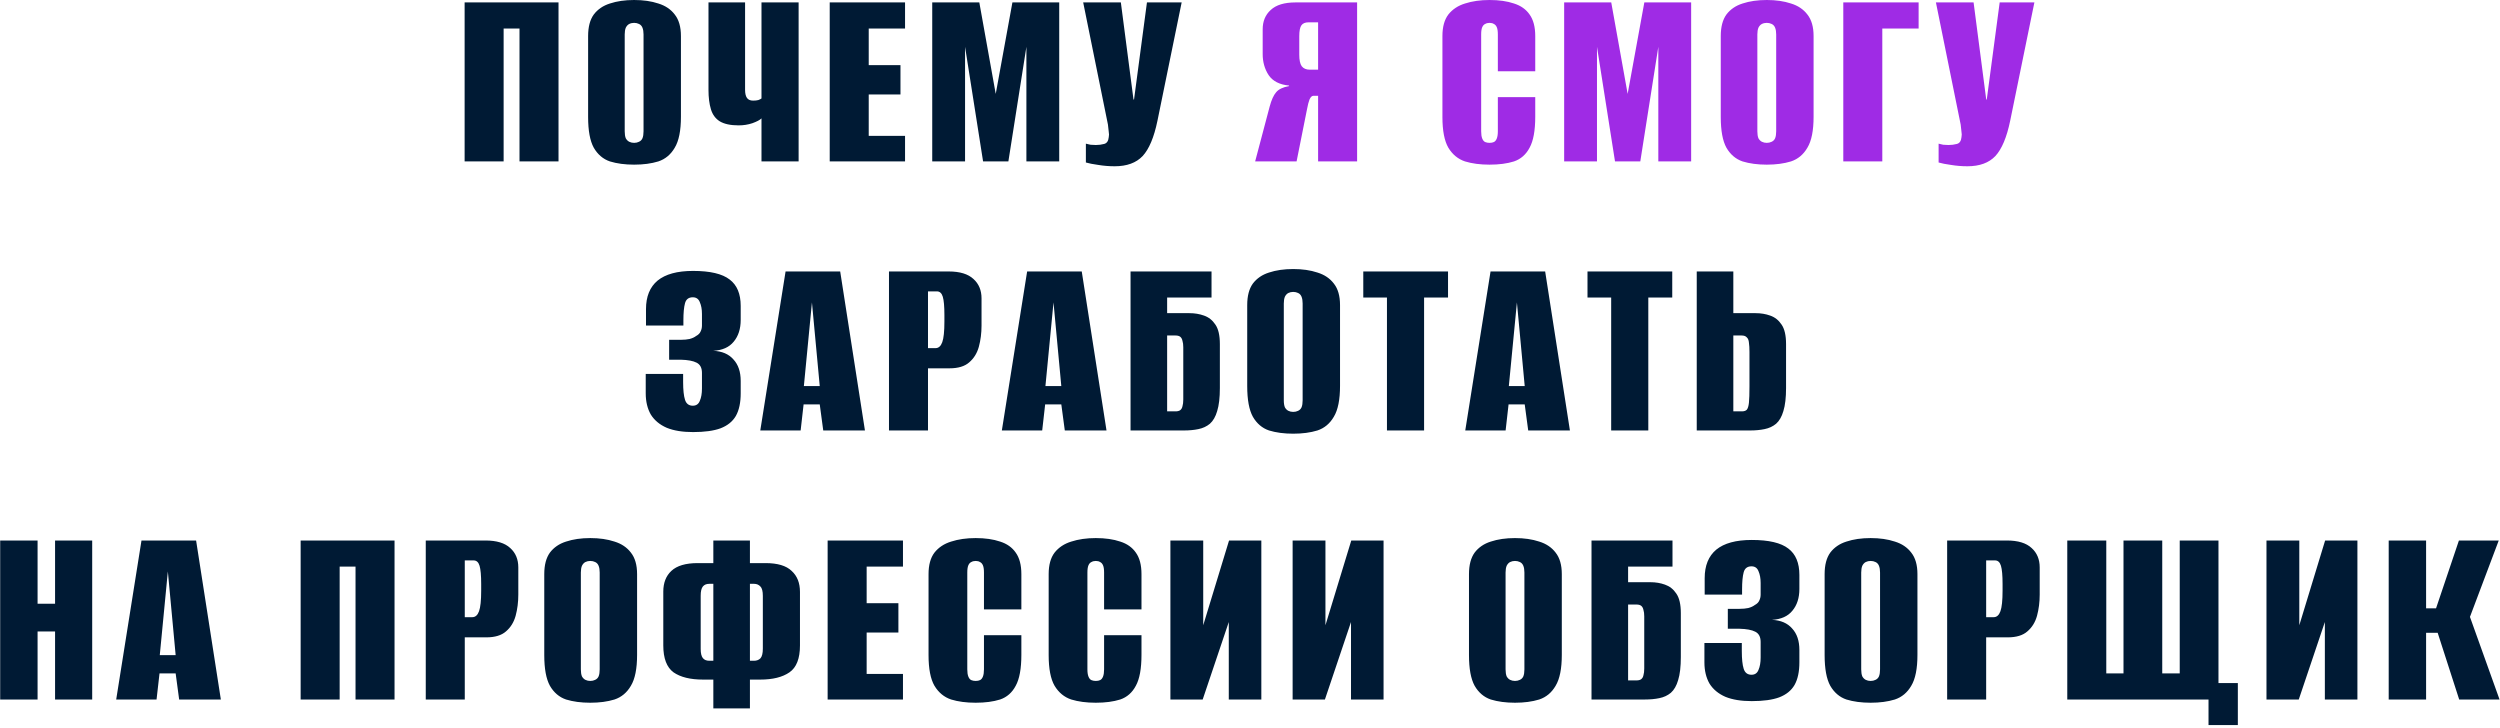
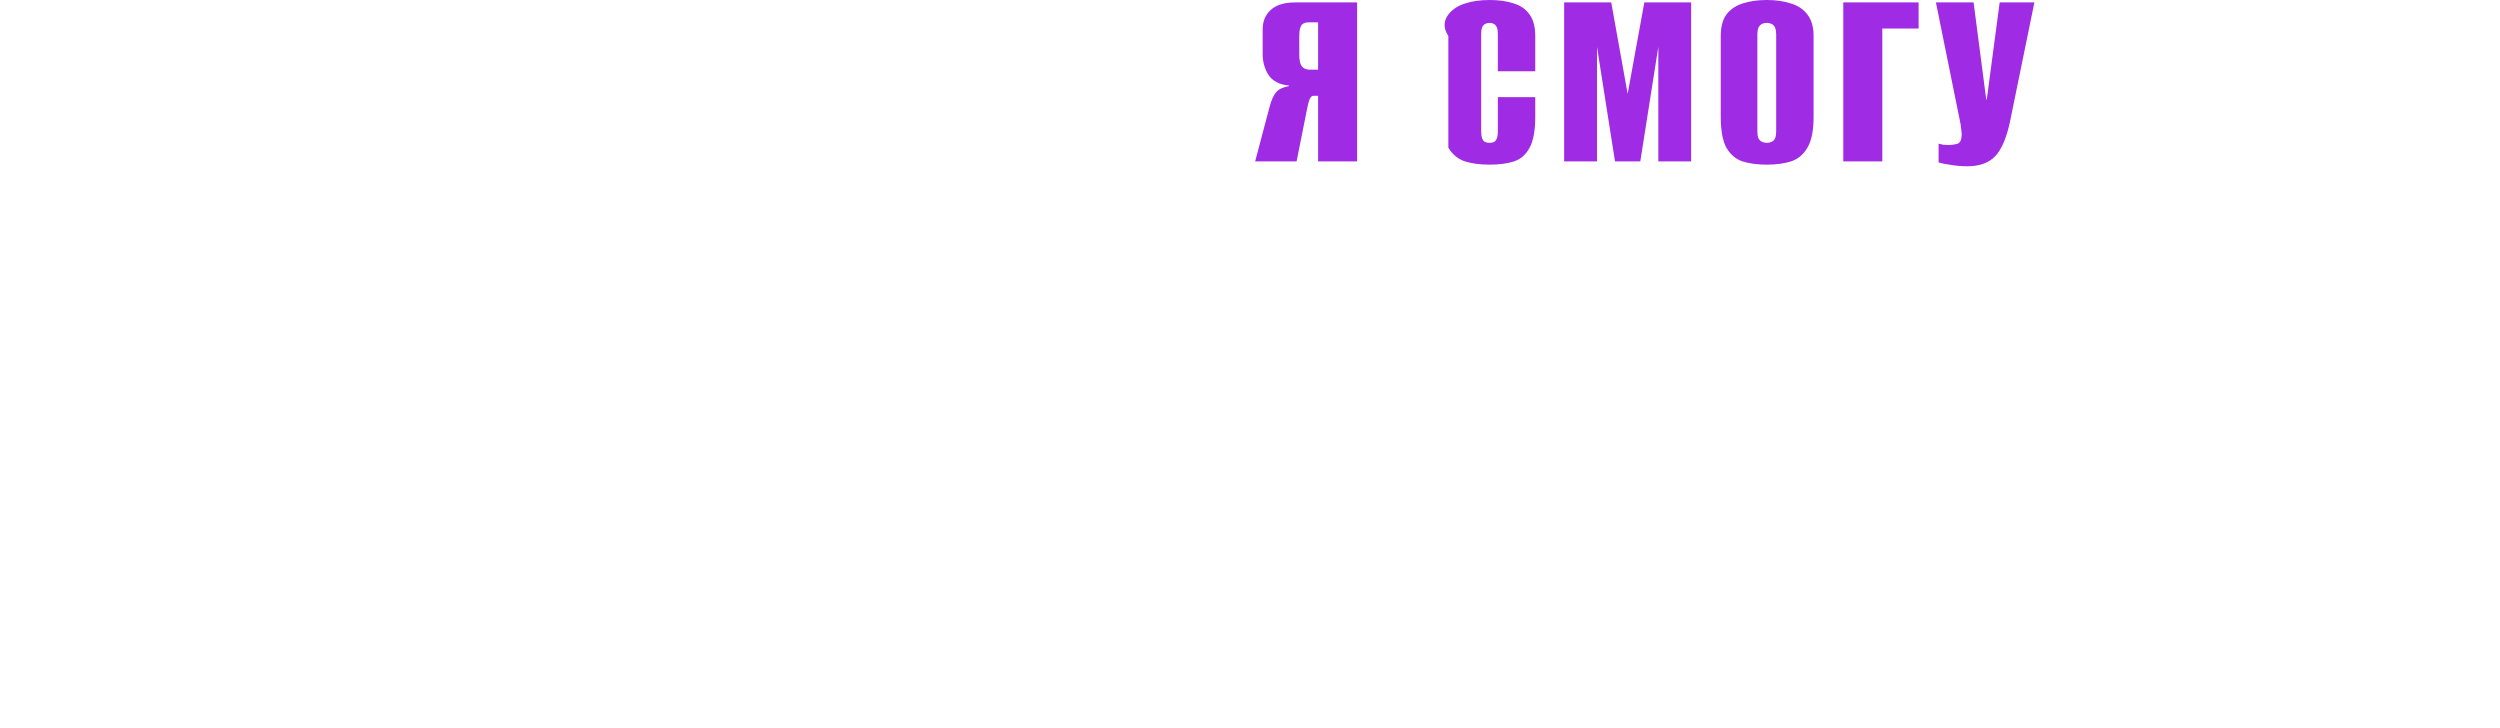
<svg xmlns="http://www.w3.org/2000/svg" width="604" height="176" viewBox="0 0 604 176" fill="none">
-   <path d="M112.252 39V0.585H134.937V39H125.512V6.89H121.677V39H112.252ZM153.204 39.78C150.994 39.78 149.044 39.52 147.354 39C145.708 38.437 144.408 37.332 143.454 35.685C142.544 34.038 142.089 31.568 142.089 28.275V8.71C142.089 6.5 142.544 4.767 143.454 3.51C144.408 2.253 145.708 1.365 147.354 0.845C149.044 0.282 150.994 -1.54972e-06 153.204 -1.54972e-06C155.414 -1.54972e-06 157.364 0.282 159.054 0.845C160.744 1.365 162.066 2.253 163.019 3.51C164.016 4.767 164.514 6.5 164.514 8.71V28.21C164.514 31.547 164.016 34.038 163.019 35.685C162.066 37.332 160.744 38.437 159.054 39C157.364 39.52 155.414 39.78 153.204 39.78ZM153.204 34.515C153.638 34.515 154.028 34.428 154.374 34.255C154.764 34.082 155.046 33.8 155.219 33.41C155.393 32.977 155.479 32.413 155.479 31.72V8.32C155.479 7.67 155.393 7.128 155.219 6.695C155.046 6.262 154.764 5.958 154.374 5.785C154.028 5.612 153.638 5.525 153.204 5.525C152.771 5.525 152.381 5.612 152.034 5.785C151.688 5.958 151.406 6.262 151.189 6.695C151.016 7.128 150.929 7.67 150.929 8.32V31.72C150.929 32.413 151.016 32.977 151.189 33.41C151.406 33.8 151.688 34.082 152.034 34.255C152.381 34.428 152.771 34.515 153.204 34.515ZM183.976 39V28.6C183.586 28.99 182.85 29.38 181.766 29.77C180.726 30.117 179.621 30.29 178.451 30.29C176.501 30.29 174.985 29.965 173.901 29.315C172.861 28.665 172.146 27.69 171.756 26.39C171.366 25.09 171.171 23.53 171.171 21.71V0.585H180.011V21.71C180.011 22.577 180.163 23.227 180.466 23.66C180.77 24.093 181.268 24.31 181.961 24.31C182.438 24.31 182.85 24.267 183.196 24.18C183.543 24.05 183.803 23.92 183.976 23.79V0.585H192.946V39H183.976ZM200.459 39V0.585H218.659V6.89H209.884V15.73H217.554V22.815H209.884V32.825H218.659V39H200.459ZM225.228 39V0.585H236.603L240.568 22.685L244.598 0.585H255.908V39H247.978V11.31L243.623 39H237.513L233.158 11.31V39H225.228ZM269.303 40.17C267.96 40.17 266.638 40.062 265.338 39.845C264.081 39.672 263.085 39.477 262.348 39.26V34.71C262.651 34.797 263.02 34.883 263.453 34.97C263.886 35.013 264.32 35.035 264.753 35.035C265.446 35.035 266.118 34.948 266.768 34.775C267.418 34.602 267.786 34.06 267.873 33.15C267.96 32.717 267.96 32.283 267.873 31.85C267.83 31.417 267.765 30.832 267.678 30.095L261.698 0.585H270.798L273.853 24.05H273.983L277.103 0.585H285.488L279.638 29.185C278.815 33.172 277.623 36.01 276.063 37.7C274.503 39.347 272.25 40.17 269.303 40.17ZM167.448 104.39C164.891 104.39 162.768 104.043 161.078 103.35C159.388 102.613 158.109 101.552 157.243 100.165C156.419 98.735 156.008 97.023 156.008 95.03V90.35H165.043V92.3C165.043 94.207 165.194 95.637 165.498 96.59C165.801 97.543 166.429 98.02 167.383 98.02C168.206 98.02 168.769 97.63 169.073 96.85C169.419 96.07 169.593 95.073 169.593 93.86V90.09C169.593 88.877 169.159 88.053 168.293 87.62C167.469 87.187 166.191 86.948 164.458 86.905H161.663V82.095H164.523C165.303 82.095 165.996 82.03 166.603 81.9C167.253 81.727 167.773 81.488 168.163 81.185C168.726 80.882 169.094 80.513 169.268 80.08C169.484 79.647 169.593 79.17 169.593 78.65V75.855C169.593 74.728 169.419 73.775 169.073 72.995C168.769 72.215 168.206 71.825 167.383 71.825C166.386 71.825 165.758 72.302 165.498 73.255C165.238 74.208 165.108 75.595 165.108 77.415V78.65H156.073V74.685C156.073 71.652 157.004 69.355 158.868 67.795C160.774 66.235 163.634 65.455 167.448 65.455C171.564 65.455 174.511 66.148 176.288 67.535C178.064 68.878 178.953 71.002 178.953 73.905V77.285C178.953 79.452 178.389 81.207 177.263 82.55C176.179 83.893 174.533 84.63 172.323 84.76C174.446 84.847 176.071 85.54 177.198 86.84C178.368 88.097 178.953 89.83 178.953 92.04V95.03C178.953 97.283 178.563 99.103 177.783 100.49C177.003 101.833 175.768 102.83 174.078 103.48C172.431 104.087 170.221 104.39 167.448 104.39ZM183.685 104L189.795 65.585H202.99L208.97 104H198.895L198.05 97.695H194.15L193.435 104H183.685ZM194.215 93.275H198.05L196.165 73.06L194.215 93.275ZM214.779 104V65.585H229.209C231.896 65.585 233.889 66.192 235.189 67.405C236.489 68.575 237.139 70.135 237.139 72.085V78.65C237.139 80.47 236.923 82.182 236.489 83.785C236.056 85.345 235.276 86.602 234.149 87.555C233.066 88.508 231.484 88.985 229.404 88.985H224.204V104H214.779ZM224.204 84.11H226.024C226.761 84.11 227.303 83.633 227.649 82.68C227.996 81.727 228.169 80.058 228.169 77.675V76.115C228.169 74.035 228.039 72.562 227.779 71.695C227.519 70.828 227.043 70.395 226.349 70.395H224.204V84.11ZM242.046 104L248.156 65.585H261.351L267.331 104H257.256L256.411 97.695H252.511L251.796 104H242.046ZM252.576 93.275H256.411L254.526 73.06L252.576 93.275ZM273.14 104V65.585H292.705V71.89H281.98V75.66H287.375C288.631 75.66 289.801 75.855 290.885 76.245C292.011 76.635 292.921 77.35 293.615 78.39C294.351 79.43 294.72 81.012 294.72 83.135V93.73C294.72 96.07 294.503 97.933 294.07 99.32C293.68 100.663 293.095 101.682 292.315 102.375C291.535 103.025 290.603 103.458 289.52 103.675C288.48 103.892 287.331 104 286.075 104H273.14ZM283.995 99.385C284.471 99.385 284.84 99.298 285.1 99.125C285.403 98.908 285.598 98.583 285.685 98.15C285.815 97.717 285.88 97.175 285.88 96.525V83.915C285.88 83.265 285.815 82.745 285.685 82.355C285.598 81.922 285.425 81.597 285.165 81.38C284.905 81.163 284.515 81.055 283.995 81.055H281.98V99.385H283.995ZM312.442 104.78C310.232 104.78 308.282 104.52 306.592 104C304.945 103.437 303.645 102.332 302.692 100.685C301.782 99.038 301.327 96.568 301.327 93.275V73.71C301.327 71.5 301.782 69.767 302.692 68.51C303.645 67.253 304.945 66.365 306.592 65.845C308.282 65.282 310.232 65 312.442 65C314.652 65 316.602 65.282 318.292 65.845C319.982 66.365 321.303 67.253 322.257 68.51C323.253 69.767 323.752 71.5 323.752 73.71V93.21C323.752 96.547 323.253 99.038 322.257 100.685C321.303 102.332 319.982 103.437 318.292 104C316.602 104.52 314.652 104.78 312.442 104.78ZM312.442 99.515C312.875 99.515 313.265 99.428 313.612 99.255C314.002 99.082 314.283 98.8 314.457 98.41C314.63 97.977 314.717 97.413 314.717 96.72V73.32C314.717 72.67 314.63 72.128 314.457 71.695C314.283 71.262 314.002 70.958 313.612 70.785C313.265 70.612 312.875 70.525 312.442 70.525C312.008 70.525 311.618 70.612 311.272 70.785C310.925 70.958 310.643 71.262 310.427 71.695C310.253 72.128 310.167 72.67 310.167 73.32V96.72C310.167 97.413 310.253 97.977 310.427 98.41C310.643 98.8 310.925 99.082 311.272 99.255C311.618 99.428 312.008 99.515 312.442 99.515ZM335.089 104V71.89H329.369V65.585H349.844V71.89H344.059V104H335.089ZM354.006 104L360.116 65.585H373.311L379.291 104H369.216L368.371 97.695H364.471L363.756 104H354.006ZM364.536 93.275H368.371L366.486 73.06L364.536 93.275ZM389.26 104V71.89H383.54V65.585H404.015V71.89H398.23V104H389.26ZM409.932 104V65.585H418.772V75.66H424.167C425.423 75.66 426.593 75.855 427.677 76.245C428.803 76.635 429.713 77.35 430.407 78.39C431.143 79.43 431.512 81.012 431.512 83.135V93.73C431.512 96.07 431.295 97.933 430.862 99.32C430.472 100.663 429.887 101.682 429.107 102.375C428.327 103.025 427.395 103.458 426.312 103.675C425.272 103.892 424.123 104 422.867 104H409.932ZM418.772 99.385H420.852C421.372 99.385 421.762 99.255 422.022 98.995C422.282 98.692 422.455 98.128 422.542 97.305C422.628 96.438 422.672 95.138 422.672 93.405V85.02C422.672 84.11 422.628 83.373 422.542 82.81C422.498 82.203 422.325 81.77 422.022 81.51C421.762 81.207 421.35 81.055 420.787 81.055H418.772V99.385ZM0.044 169V130.585H9.079V145.86H13.304V130.585H22.274V169H13.304V152.555H9.079V169H0.044ZM28.073 169L34.183 130.585H47.378L53.358 169H43.283L42.438 162.695H38.538L37.823 169H28.073ZM38.603 158.275H42.438L40.553 138.06L38.603 158.275ZM72.636 169V130.585H95.321V169H85.896V136.89H82.061V169H72.636ZM102.864 169V130.585H117.294C119.98 130.585 121.974 131.192 123.274 132.405C124.574 133.575 125.224 135.135 125.224 137.085V143.65C125.224 145.47 125.007 147.182 124.574 148.785C124.14 150.345 123.36 151.602 122.234 152.555C121.15 153.508 119.569 153.985 117.489 153.985H112.289V169H102.864ZM112.289 149.11H114.109C114.845 149.11 115.387 148.633 115.734 147.68C116.08 146.727 116.254 145.058 116.254 142.675V141.115C116.254 139.035 116.124 137.562 115.864 136.695C115.604 135.828 115.127 135.395 114.434 135.395H112.289V149.11ZM142.61 169.78C140.4 169.78 138.45 169.52 136.76 169C135.114 168.437 133.814 167.332 132.86 165.685C131.95 164.038 131.495 161.568 131.495 158.275V138.71C131.495 136.5 131.95 134.767 132.86 133.51C133.814 132.253 135.114 131.365 136.76 130.845C138.45 130.282 140.4 130 142.61 130C144.82 130 146.77 130.282 148.46 130.845C150.15 131.365 151.472 132.253 152.425 133.51C153.422 134.767 153.92 136.5 153.92 138.71V158.21C153.92 161.547 153.422 164.038 152.425 165.685C151.472 167.332 150.15 168.437 148.46 169C146.77 169.52 144.82 169.78 142.61 169.78ZM142.61 164.515C143.044 164.515 143.434 164.428 143.78 164.255C144.17 164.082 144.452 163.8 144.625 163.41C144.799 162.977 144.885 162.413 144.885 161.72V138.32C144.885 137.67 144.799 137.128 144.625 136.695C144.452 136.262 144.17 135.958 143.78 135.785C143.434 135.612 143.044 135.525 142.61 135.525C142.177 135.525 141.787 135.612 141.44 135.785C141.094 135.958 140.812 136.262 140.595 136.695C140.422 137.128 140.335 137.67 140.335 138.32V161.72C140.335 162.413 140.422 162.977 140.595 163.41C140.812 163.8 141.094 164.082 141.44 164.255C141.787 164.428 142.177 164.515 142.61 164.515ZM172.342 171.145V164.19H169.872C166.795 164.19 164.412 163.605 162.722 162.435C161.075 161.222 160.252 159.055 160.252 155.935V142.935C160.252 140.812 160.902 139.143 162.202 137.93C163.545 136.673 165.669 136.045 168.572 136.045H172.342V130.585H181.182V136.045H184.952C187.855 136.045 189.957 136.673 191.257 137.93C192.6 139.143 193.272 140.833 193.272 143V155.935C193.272 159.098 192.427 161.265 190.737 162.435C189.047 163.605 186.685 164.19 183.652 164.19H181.182V171.145H172.342ZM171.367 159.64H172.342C172.342 156.52 172.342 153.422 172.342 150.345C172.342 147.225 172.342 144.127 172.342 141.05H171.367C170.674 141.05 170.154 141.267 169.807 141.7C169.46 142.133 169.287 142.87 169.287 143.91V156.78C169.287 157.82 169.46 158.557 169.807 158.99C170.154 159.423 170.674 159.64 171.367 159.64ZM181.182 159.64H182.157C182.807 159.64 183.327 159.445 183.717 159.055C184.107 158.622 184.302 157.842 184.302 156.715V143.975C184.302 142.848 184.107 142.09 183.717 141.7C183.327 141.267 182.807 141.05 182.157 141.05H181.182C181.182 144.127 181.182 147.225 181.182 150.345C181.182 153.422 181.182 156.52 181.182 159.64ZM199.957 169V130.585H218.158V136.89H209.383V145.73H217.053V152.815H209.383V162.825H218.158V169H199.957ZM235.711 169.78C233.458 169.78 231.486 169.52 229.796 169C228.106 168.437 226.763 167.332 225.766 165.685C224.813 164.038 224.336 161.568 224.336 158.275V138.71C224.336 136.5 224.813 134.767 225.766 133.51C226.763 132.253 228.106 131.365 229.796 130.845C231.529 130.282 233.501 130 235.711 130C238.008 130 239.979 130.282 241.626 130.845C243.273 131.365 244.529 132.253 245.396 133.51C246.306 134.767 246.761 136.5 246.761 138.71V147.225H237.726V138.32C237.726 137.54 237.639 136.955 237.466 136.565C237.293 136.175 237.054 135.915 236.751 135.785C236.491 135.612 236.144 135.525 235.711 135.525C235.321 135.525 234.974 135.612 234.671 135.785C234.368 135.915 234.129 136.175 233.956 136.565C233.783 136.955 233.696 137.54 233.696 138.32V161.72C233.696 162.457 233.783 163.042 233.956 163.475C234.129 163.908 234.368 164.19 234.671 164.32C234.974 164.45 235.321 164.515 235.711 164.515C236.144 164.515 236.491 164.45 236.751 164.32C237.054 164.19 237.293 163.908 237.466 163.475C237.639 163.042 237.726 162.457 237.726 161.72V153.465H246.761V158.21C246.761 161.547 246.306 164.038 245.396 165.685C244.529 167.332 243.273 168.437 241.626 169C239.979 169.52 238.008 169.78 235.711 169.78ZM264.733 169.78C262.479 169.78 260.508 169.52 258.818 169C257.128 168.437 255.784 167.332 254.788 165.685C253.834 164.038 253.358 161.568 253.358 158.275V138.71C253.358 136.5 253.834 134.767 254.788 133.51C255.784 132.253 257.128 131.365 258.818 130.845C260.551 130.282 262.523 130 264.733 130C267.029 130 269.001 130.282 270.648 130.845C272.294 131.365 273.551 132.253 274.418 133.51C275.328 134.767 275.783 136.5 275.783 138.71V147.225H266.748V138.32C266.748 137.54 266.661 136.955 266.488 136.565C266.314 136.175 266.076 135.915 265.773 135.785C265.513 135.612 265.166 135.525 264.733 135.525C264.343 135.525 263.996 135.612 263.693 135.785C263.389 135.915 263.151 136.175 262.978 136.565C262.804 136.955 262.718 137.54 262.718 138.32V161.72C262.718 162.457 262.804 163.042 262.978 163.475C263.151 163.908 263.389 164.19 263.693 164.32C263.996 164.45 264.343 164.515 264.733 164.515C265.166 164.515 265.513 164.45 265.773 164.32C266.076 164.19 266.314 163.908 266.488 163.475C266.661 163.042 266.748 162.457 266.748 161.72V153.465H275.783V158.21C275.783 161.547 275.328 164.038 274.418 165.685C273.551 167.332 272.294 168.437 270.648 169C269.001 169.52 267.029 169.78 264.733 169.78ZM282.769 169V130.585H290.699V151.06L296.939 130.585H304.739V169H296.874V150.28L290.569 169H282.769ZM312.298 169V130.585H320.228V151.06L326.468 130.585H334.268V169H326.403V150.28L320.098 169H312.298ZM366.022 169.78C363.812 169.78 361.862 169.52 360.172 169C358.526 168.437 357.226 167.332 356.272 165.685C355.362 164.038 354.907 161.568 354.907 158.275V138.71C354.907 136.5 355.362 134.767 356.272 133.51C357.226 132.253 358.526 131.365 360.172 130.845C361.862 130.282 363.812 130 366.022 130C368.232 130 370.182 130.282 371.872 130.845C373.562 131.365 374.884 132.253 375.837 133.51C376.834 134.767 377.332 136.5 377.332 138.71V158.21C377.332 161.547 376.834 164.038 375.837 165.685C374.884 167.332 373.562 168.437 371.872 169C370.182 169.52 368.232 169.78 366.022 169.78ZM366.022 164.515C366.456 164.515 366.846 164.428 367.192 164.255C367.582 164.082 367.864 163.8 368.037 163.41C368.211 162.977 368.297 162.413 368.297 161.72V138.32C368.297 137.67 368.211 137.128 368.037 136.695C367.864 136.262 367.582 135.958 367.192 135.785C366.846 135.612 366.456 135.525 366.022 135.525C365.589 135.525 365.199 135.612 364.852 135.785C364.506 135.958 364.224 136.262 364.007 136.695C363.834 137.128 363.747 137.67 363.747 138.32V161.72C363.747 162.413 363.834 162.977 364.007 163.41C364.224 163.8 364.506 164.082 364.852 164.255C365.199 164.428 365.589 164.515 366.022 164.515ZM384.509 169V130.585H404.074V136.89H393.349V140.66H398.744C400.001 140.66 401.171 140.855 402.254 141.245C403.381 141.635 404.291 142.35 404.984 143.39C405.721 144.43 406.089 146.012 406.089 148.135V158.73C406.089 161.07 405.873 162.933 405.439 164.32C405.049 165.663 404.464 166.682 403.684 167.375C402.904 168.025 401.973 168.458 400.889 168.675C399.849 168.892 398.701 169 397.444 169H384.509ZM395.364 164.385C395.841 164.385 396.209 164.298 396.469 164.125C396.773 163.908 396.968 163.583 397.054 163.15C397.184 162.717 397.249 162.175 397.249 161.525V148.915C397.249 148.265 397.184 147.745 397.054 147.355C396.968 146.922 396.794 146.597 396.534 146.38C396.274 146.163 395.884 146.055 395.364 146.055H393.349V164.385H395.364ZM423.226 169.39C420.67 169.39 418.546 169.043 416.856 168.35C415.166 167.613 413.888 166.552 413.021 165.165C412.198 163.735 411.786 162.023 411.786 160.03V155.35H420.821V157.3C420.821 159.207 420.973 160.637 421.276 161.59C421.58 162.543 422.208 163.02 423.161 163.02C423.985 163.02 424.548 162.63 424.851 161.85C425.198 161.07 425.371 160.073 425.371 158.86V155.09C425.371 153.877 424.938 153.053 424.071 152.62C423.248 152.187 421.97 151.948 420.236 151.905H417.441V147.095H420.301C421.081 147.095 421.775 147.03 422.381 146.9C423.031 146.727 423.551 146.488 423.941 146.185C424.505 145.882 424.873 145.513 425.046 145.08C425.263 144.647 425.371 144.17 425.371 143.65V140.855C425.371 139.728 425.198 138.775 424.851 137.995C424.548 137.215 423.985 136.825 423.161 136.825C422.165 136.825 421.536 137.302 421.276 138.255C421.016 139.208 420.886 140.595 420.886 142.415V143.65H411.851V139.685C411.851 136.652 412.783 134.355 414.646 132.795C416.553 131.235 419.413 130.455 423.226 130.455C427.343 130.455 430.29 131.148 432.066 132.535C433.843 133.878 434.731 136.002 434.731 138.905V142.285C434.731 144.452 434.168 146.207 433.041 147.55C431.958 148.893 430.311 149.63 428.101 149.76C430.225 149.847 431.85 150.54 432.976 151.84C434.146 153.097 434.731 154.83 434.731 157.04V160.03C434.731 162.283 434.341 164.103 433.561 165.49C432.781 166.833 431.546 167.83 429.856 168.48C428.21 169.087 426 169.39 423.226 169.39ZM451.944 169.78C449.734 169.78 447.784 169.52 446.094 169C444.448 168.437 443.148 167.332 442.194 165.685C441.284 164.038 440.829 161.568 440.829 158.275V138.71C440.829 136.5 441.284 134.767 442.194 133.51C443.148 132.253 444.448 131.365 446.094 130.845C447.784 130.282 449.734 130 451.944 130C454.154 130 456.104 130.282 457.794 130.845C459.484 131.365 460.806 132.253 461.759 133.51C462.756 134.767 463.254 136.5 463.254 138.71V158.21C463.254 161.547 462.756 164.038 461.759 165.685C460.806 167.332 459.484 168.437 457.794 169C456.104 169.52 454.154 169.78 451.944 169.78ZM451.944 164.515C452.378 164.515 452.768 164.428 453.114 164.255C453.504 164.082 453.786 163.8 453.959 163.41C454.133 162.977 454.219 162.413 454.219 161.72V138.32C454.219 137.67 454.133 137.128 453.959 136.695C453.786 136.262 453.504 135.958 453.114 135.785C452.768 135.612 452.378 135.525 451.944 135.525C451.511 135.525 451.121 135.612 450.774 135.785C450.428 135.958 450.146 136.262 449.929 136.695C449.756 137.128 449.669 137.67 449.669 138.32V161.72C449.669 162.413 449.756 162.977 449.929 163.41C450.146 163.8 450.428 164.082 450.774 164.255C451.121 164.428 451.511 164.515 451.944 164.515ZM470.431 169V130.585H484.861C487.548 130.585 489.541 131.192 490.841 132.405C492.141 133.575 492.791 135.135 492.791 137.085V143.65C492.791 145.47 492.574 147.182 492.141 148.785C491.708 150.345 490.928 151.602 489.801 152.555C488.718 153.508 487.136 153.985 485.056 153.985H479.856V169H470.431ZM479.856 149.11H481.676C482.413 149.11 482.954 148.633 483.301 147.68C483.648 146.727 483.821 145.058 483.821 142.675V141.115C483.821 139.035 483.691 137.562 483.431 136.695C483.171 135.828 482.694 135.395 482.001 135.395H479.856V149.11ZM533.578 175.175V169H499.453V130.585H508.878V162.695H513.038V130.585H522.398V162.695H526.623V130.585H535.983V165.035H540.663V175.175H533.578ZM547.581 169V130.585H555.511V151.06L561.751 130.585H569.551V169H561.686V150.28L555.381 169H547.581ZM577.11 169V130.585H586.145V146.965H588.55L594.075 130.585H603.695L596.74 149.045L603.89 169H594.14L588.94 152.88H586.145V169H577.11Z" fill="#001A34" />
-   <path d="M327.878 39H318.453V23.14H317.348C316.958 23.14 316.633 23.443 316.373 24.05C316.157 24.613 315.962 25.372 315.788 26.325L313.253 39H303.243L306.753 25.74C307.187 24.137 307.707 22.988 308.313 22.295C308.92 21.558 309.96 21.06 311.433 20.8V20.67C309.137 20.453 307.49 19.608 306.493 18.135C305.54 16.662 305.063 14.972 305.063 13.065V7.085C305.063 5.135 305.713 3.575 307.013 2.405C308.313 1.192 310.307 0.585 312.993 0.585H327.878V39ZM318.453 16.835V5.395H316.113C315.333 5.395 314.77 5.633 314.423 6.11C314.077 6.587 313.903 7.475 313.903 8.775V13.195C313.903 14.495 314.098 15.427 314.488 15.99C314.922 16.553 315.572 16.835 316.438 16.835H318.453ZM359.865 39.78C357.612 39.78 355.64 39.52 353.95 39C352.26 38.437 350.917 37.332 349.92 35.685C348.967 34.038 348.49 31.568 348.49 28.275V8.71C348.49 6.5 348.967 4.767 349.92 3.51C350.917 2.253 352.26 1.365 353.95 0.845C355.683 0.282 357.655 -1.54972e-06 359.865 -1.54972e-06C362.162 -1.54972e-06 364.133 0.282 365.78 0.845C367.427 1.365 368.683 2.253 369.55 3.51C370.46 4.767 370.915 6.5 370.915 8.71V17.225H361.88V8.32C361.88 7.54 361.793 6.955 361.62 6.565C361.447 6.175 361.208 5.915 360.905 5.785C360.645 5.612 360.298 5.525 359.865 5.525C359.475 5.525 359.128 5.612 358.825 5.785C358.522 5.915 358.283 6.175 358.11 6.565C357.937 6.955 357.85 7.54 357.85 8.32V31.72C357.85 32.457 357.937 33.042 358.11 33.475C358.283 33.908 358.522 34.19 358.825 34.32C359.128 34.45 359.475 34.515 359.865 34.515C360.298 34.515 360.645 34.45 360.905 34.32C361.208 34.19 361.447 33.908 361.62 33.475C361.793 33.042 361.88 32.457 361.88 31.72V23.465H370.915V28.21C370.915 31.547 370.46 34.038 369.55 35.685C368.683 37.332 367.427 38.437 365.78 39C364.133 39.52 362.162 39.78 359.865 39.78ZM377.901 39V0.585H389.276L393.241 22.685L397.271 0.585H408.581V39H400.651V11.31L396.296 39H390.186L385.831 11.31V39H377.901ZM426.852 39.78C424.642 39.78 422.692 39.52 421.002 39C419.355 38.437 418.055 37.332 417.102 35.685C416.192 34.038 415.737 31.568 415.737 28.275V8.71C415.737 6.5 416.192 4.767 417.102 3.51C418.055 2.253 419.355 1.365 421.002 0.845C422.692 0.282 424.642 -1.54972e-06 426.852 -1.54972e-06C429.062 -1.54972e-06 431.012 0.282 432.702 0.845C434.392 1.365 435.714 2.253 436.667 3.51C437.664 4.767 438.162 6.5 438.162 8.71V28.21C438.162 31.547 437.664 34.038 436.667 35.685C435.714 37.332 434.392 38.437 432.702 39C431.012 39.52 429.062 39.78 426.852 39.78ZM426.852 34.515C427.285 34.515 427.675 34.428 428.022 34.255C428.412 34.082 428.694 33.8 428.867 33.41C429.04 32.977 429.127 32.413 429.127 31.72V8.32C429.127 7.67 429.04 7.128 428.867 6.695C428.694 6.262 428.412 5.958 428.022 5.785C427.675 5.612 427.285 5.525 426.852 5.525C426.419 5.525 426.029 5.612 425.682 5.785C425.335 5.958 425.054 6.262 424.837 6.695C424.664 7.128 424.577 7.67 424.577 8.32V31.72C424.577 32.413 424.664 32.977 424.837 33.41C425.054 33.8 425.335 34.082 425.682 34.255C426.029 34.428 426.419 34.515 426.852 34.515ZM445.339 39V0.585H463.539V6.89H454.764V39H445.339ZM475.323 40.17C473.979 40.17 472.658 40.062 471.358 39.845C470.101 39.672 469.104 39.477 468.368 39.26V34.71C468.671 34.797 469.039 34.883 469.473 34.97C469.906 35.013 470.339 35.035 470.773 35.035C471.466 35.035 472.138 34.948 472.788 34.775C473.438 34.602 473.806 34.06 473.893 33.15C473.979 32.717 473.979 32.283 473.893 31.85C473.849 31.417 473.784 30.832 473.698 30.095L467.718 0.585H476.818L479.873 24.05H480.003L483.123 0.585H491.508L485.658 29.185C484.834 33.172 483.643 36.01 482.083 37.7C480.523 39.347 478.269 40.17 475.323 40.17Z" fill="#9F2BE5" />
+   <path d="M327.878 39H318.453V23.14H317.348C316.958 23.14 316.633 23.443 316.373 24.05C316.157 24.613 315.962 25.372 315.788 26.325L313.253 39H303.243L306.753 25.74C307.187 24.137 307.707 22.988 308.313 22.295C308.92 21.558 309.96 21.06 311.433 20.8V20.67C309.137 20.453 307.49 19.608 306.493 18.135C305.54 16.662 305.063 14.972 305.063 13.065V7.085C305.063 5.135 305.713 3.575 307.013 2.405C308.313 1.192 310.307 0.585 312.993 0.585H327.878V39ZM318.453 16.835V5.395H316.113C315.333 5.395 314.77 5.633 314.423 6.11C314.077 6.587 313.903 7.475 313.903 8.775V13.195C313.903 14.495 314.098 15.427 314.488 15.99C314.922 16.553 315.572 16.835 316.438 16.835H318.453ZM359.865 39.78C357.612 39.78 355.64 39.52 353.95 39C352.26 38.437 350.917 37.332 349.92 35.685V8.71C348.49 6.5 348.967 4.767 349.92 3.51C350.917 2.253 352.26 1.365 353.95 0.845C355.683 0.282 357.655 -1.54972e-06 359.865 -1.54972e-06C362.162 -1.54972e-06 364.133 0.282 365.78 0.845C367.427 1.365 368.683 2.253 369.55 3.51C370.46 4.767 370.915 6.5 370.915 8.71V17.225H361.88V8.32C361.88 7.54 361.793 6.955 361.62 6.565C361.447 6.175 361.208 5.915 360.905 5.785C360.645 5.612 360.298 5.525 359.865 5.525C359.475 5.525 359.128 5.612 358.825 5.785C358.522 5.915 358.283 6.175 358.11 6.565C357.937 6.955 357.85 7.54 357.85 8.32V31.72C357.85 32.457 357.937 33.042 358.11 33.475C358.283 33.908 358.522 34.19 358.825 34.32C359.128 34.45 359.475 34.515 359.865 34.515C360.298 34.515 360.645 34.45 360.905 34.32C361.208 34.19 361.447 33.908 361.62 33.475C361.793 33.042 361.88 32.457 361.88 31.72V23.465H370.915V28.21C370.915 31.547 370.46 34.038 369.55 35.685C368.683 37.332 367.427 38.437 365.78 39C364.133 39.52 362.162 39.78 359.865 39.78ZM377.901 39V0.585H389.276L393.241 22.685L397.271 0.585H408.581V39H400.651V11.31L396.296 39H390.186L385.831 11.31V39H377.901ZM426.852 39.78C424.642 39.78 422.692 39.52 421.002 39C419.355 38.437 418.055 37.332 417.102 35.685C416.192 34.038 415.737 31.568 415.737 28.275V8.71C415.737 6.5 416.192 4.767 417.102 3.51C418.055 2.253 419.355 1.365 421.002 0.845C422.692 0.282 424.642 -1.54972e-06 426.852 -1.54972e-06C429.062 -1.54972e-06 431.012 0.282 432.702 0.845C434.392 1.365 435.714 2.253 436.667 3.51C437.664 4.767 438.162 6.5 438.162 8.71V28.21C438.162 31.547 437.664 34.038 436.667 35.685C435.714 37.332 434.392 38.437 432.702 39C431.012 39.52 429.062 39.78 426.852 39.78ZM426.852 34.515C427.285 34.515 427.675 34.428 428.022 34.255C428.412 34.082 428.694 33.8 428.867 33.41C429.04 32.977 429.127 32.413 429.127 31.72V8.32C429.127 7.67 429.04 7.128 428.867 6.695C428.694 6.262 428.412 5.958 428.022 5.785C427.675 5.612 427.285 5.525 426.852 5.525C426.419 5.525 426.029 5.612 425.682 5.785C425.335 5.958 425.054 6.262 424.837 6.695C424.664 7.128 424.577 7.67 424.577 8.32V31.72C424.577 32.413 424.664 32.977 424.837 33.41C425.054 33.8 425.335 34.082 425.682 34.255C426.029 34.428 426.419 34.515 426.852 34.515ZM445.339 39V0.585H463.539V6.89H454.764V39H445.339ZM475.323 40.17C473.979 40.17 472.658 40.062 471.358 39.845C470.101 39.672 469.104 39.477 468.368 39.26V34.71C468.671 34.797 469.039 34.883 469.473 34.97C469.906 35.013 470.339 35.035 470.773 35.035C471.466 35.035 472.138 34.948 472.788 34.775C473.438 34.602 473.806 34.06 473.893 33.15C473.979 32.717 473.979 32.283 473.893 31.85C473.849 31.417 473.784 30.832 473.698 30.095L467.718 0.585H476.818L479.873 24.05H480.003L483.123 0.585H491.508L485.658 29.185C484.834 33.172 483.643 36.01 482.083 37.7C480.523 39.347 478.269 40.17 475.323 40.17Z" fill="#9F2BE5" />
</svg>